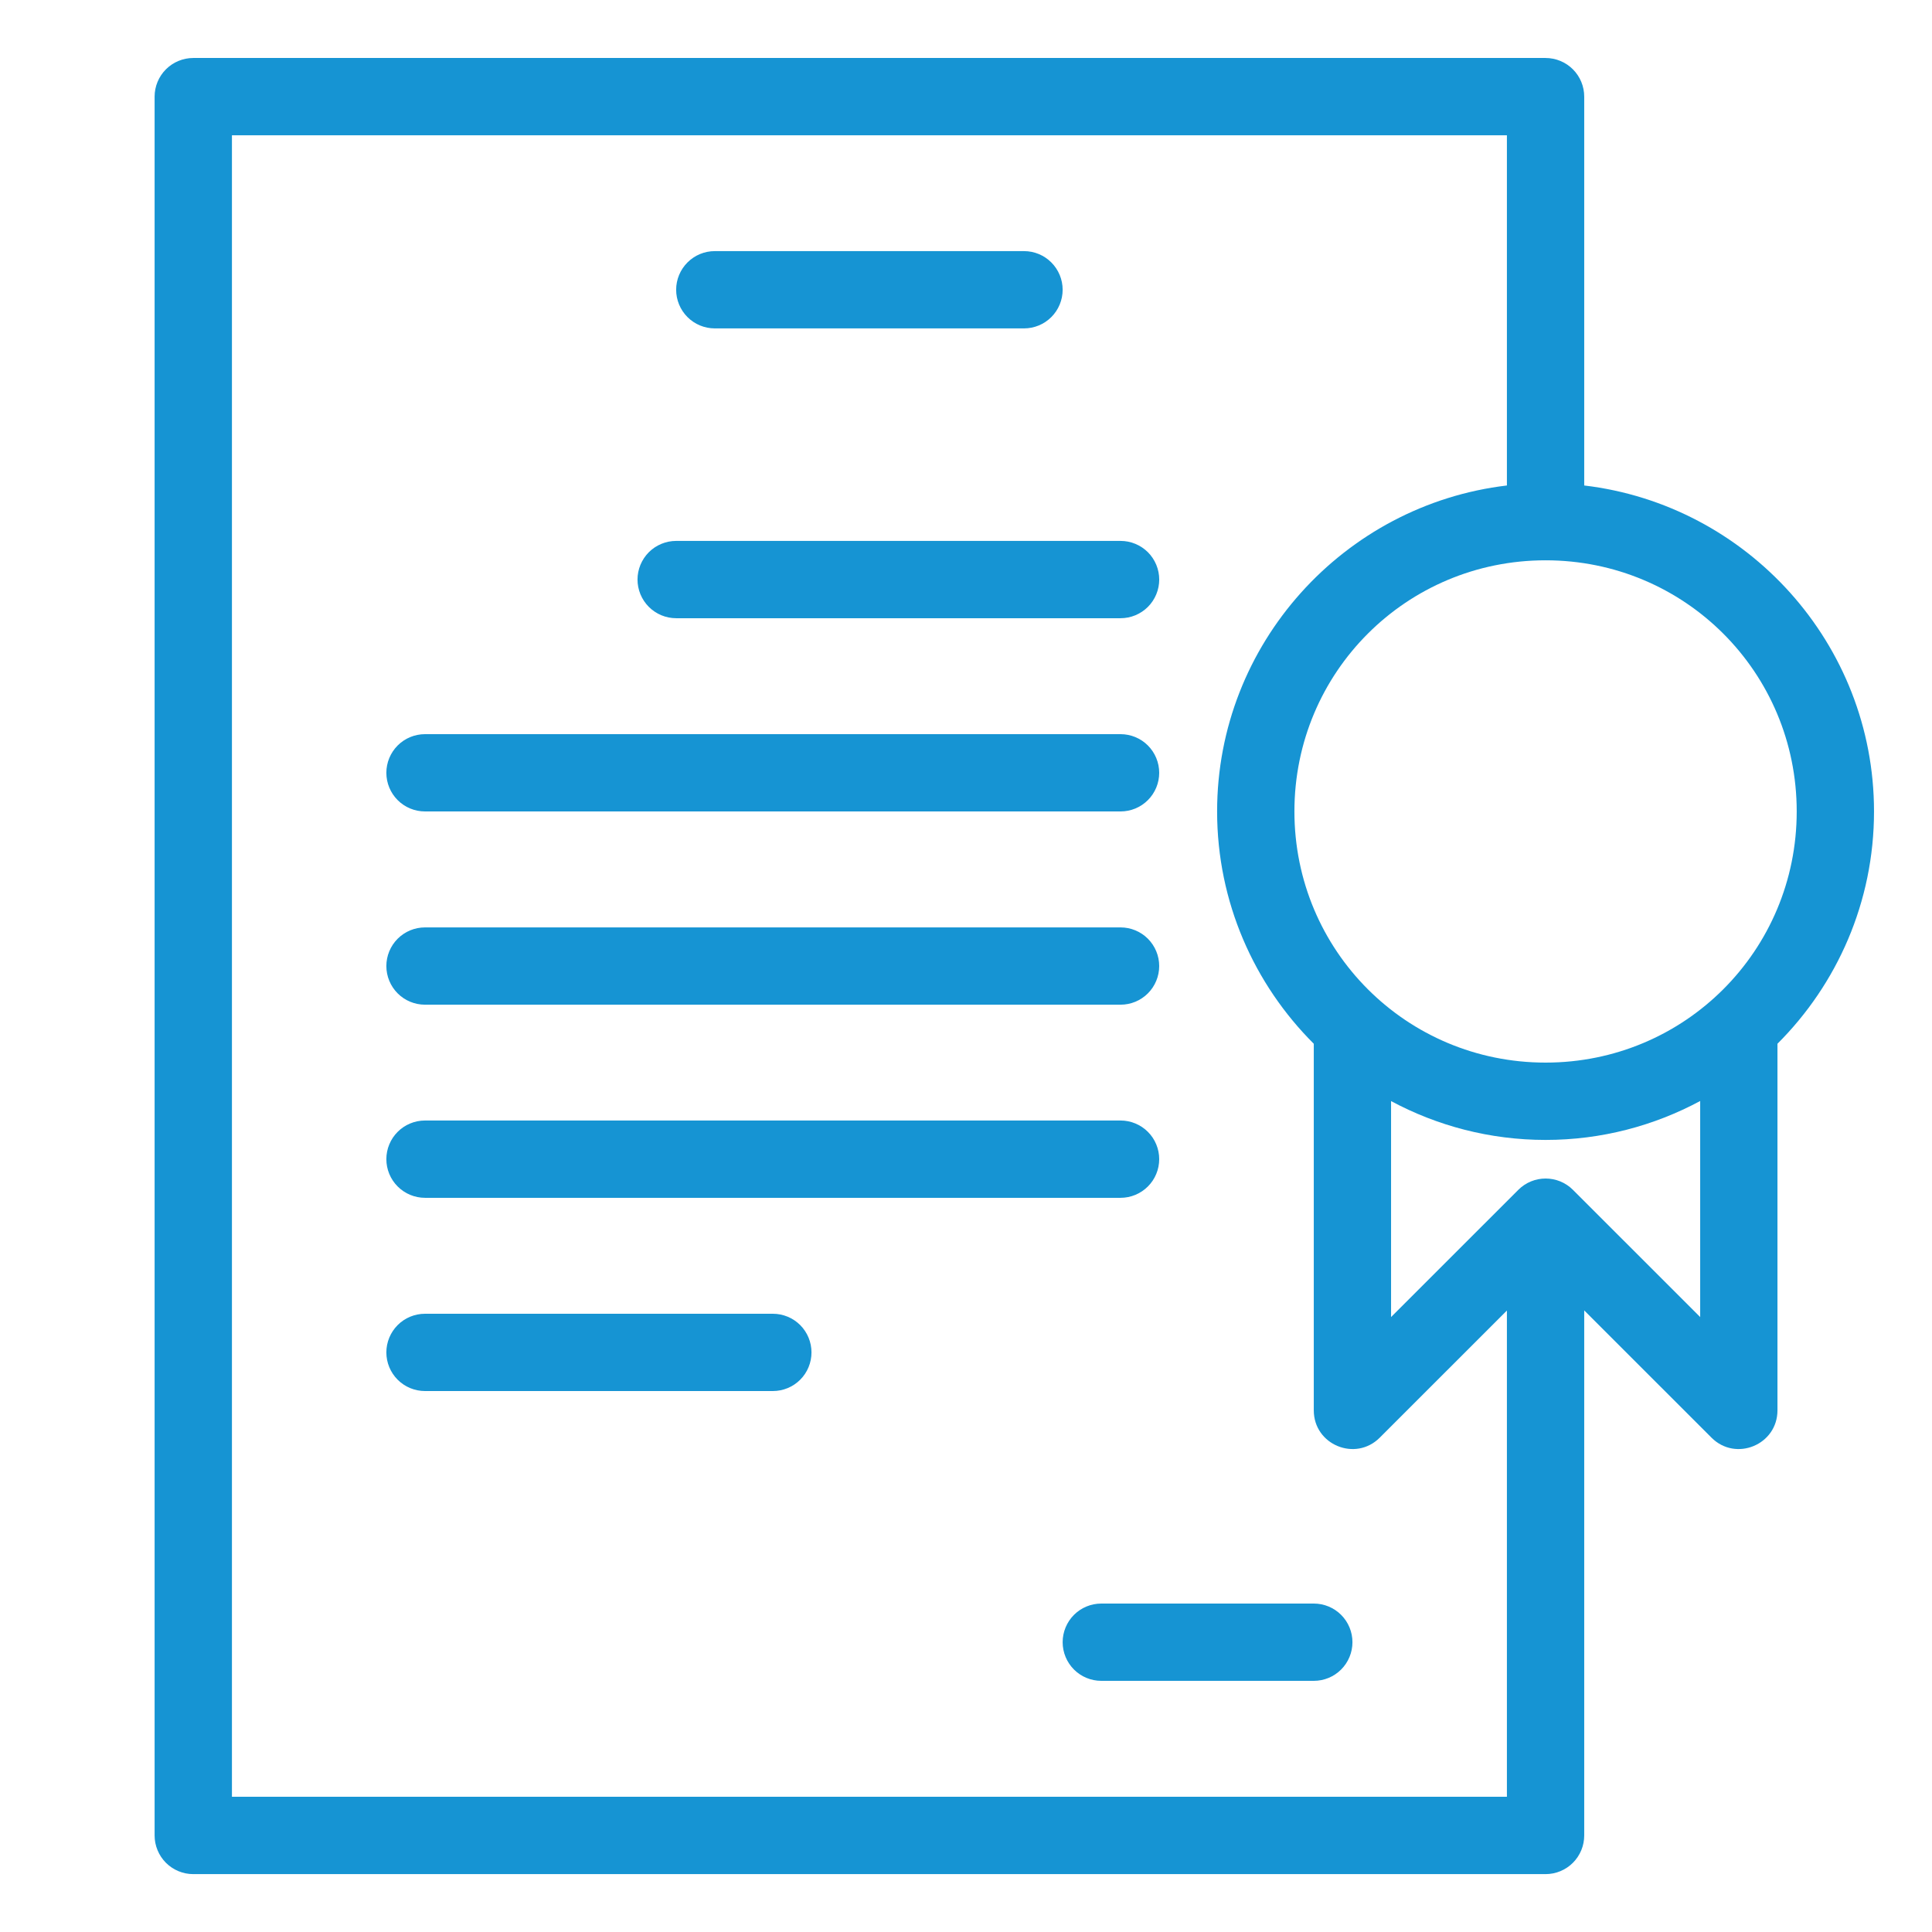
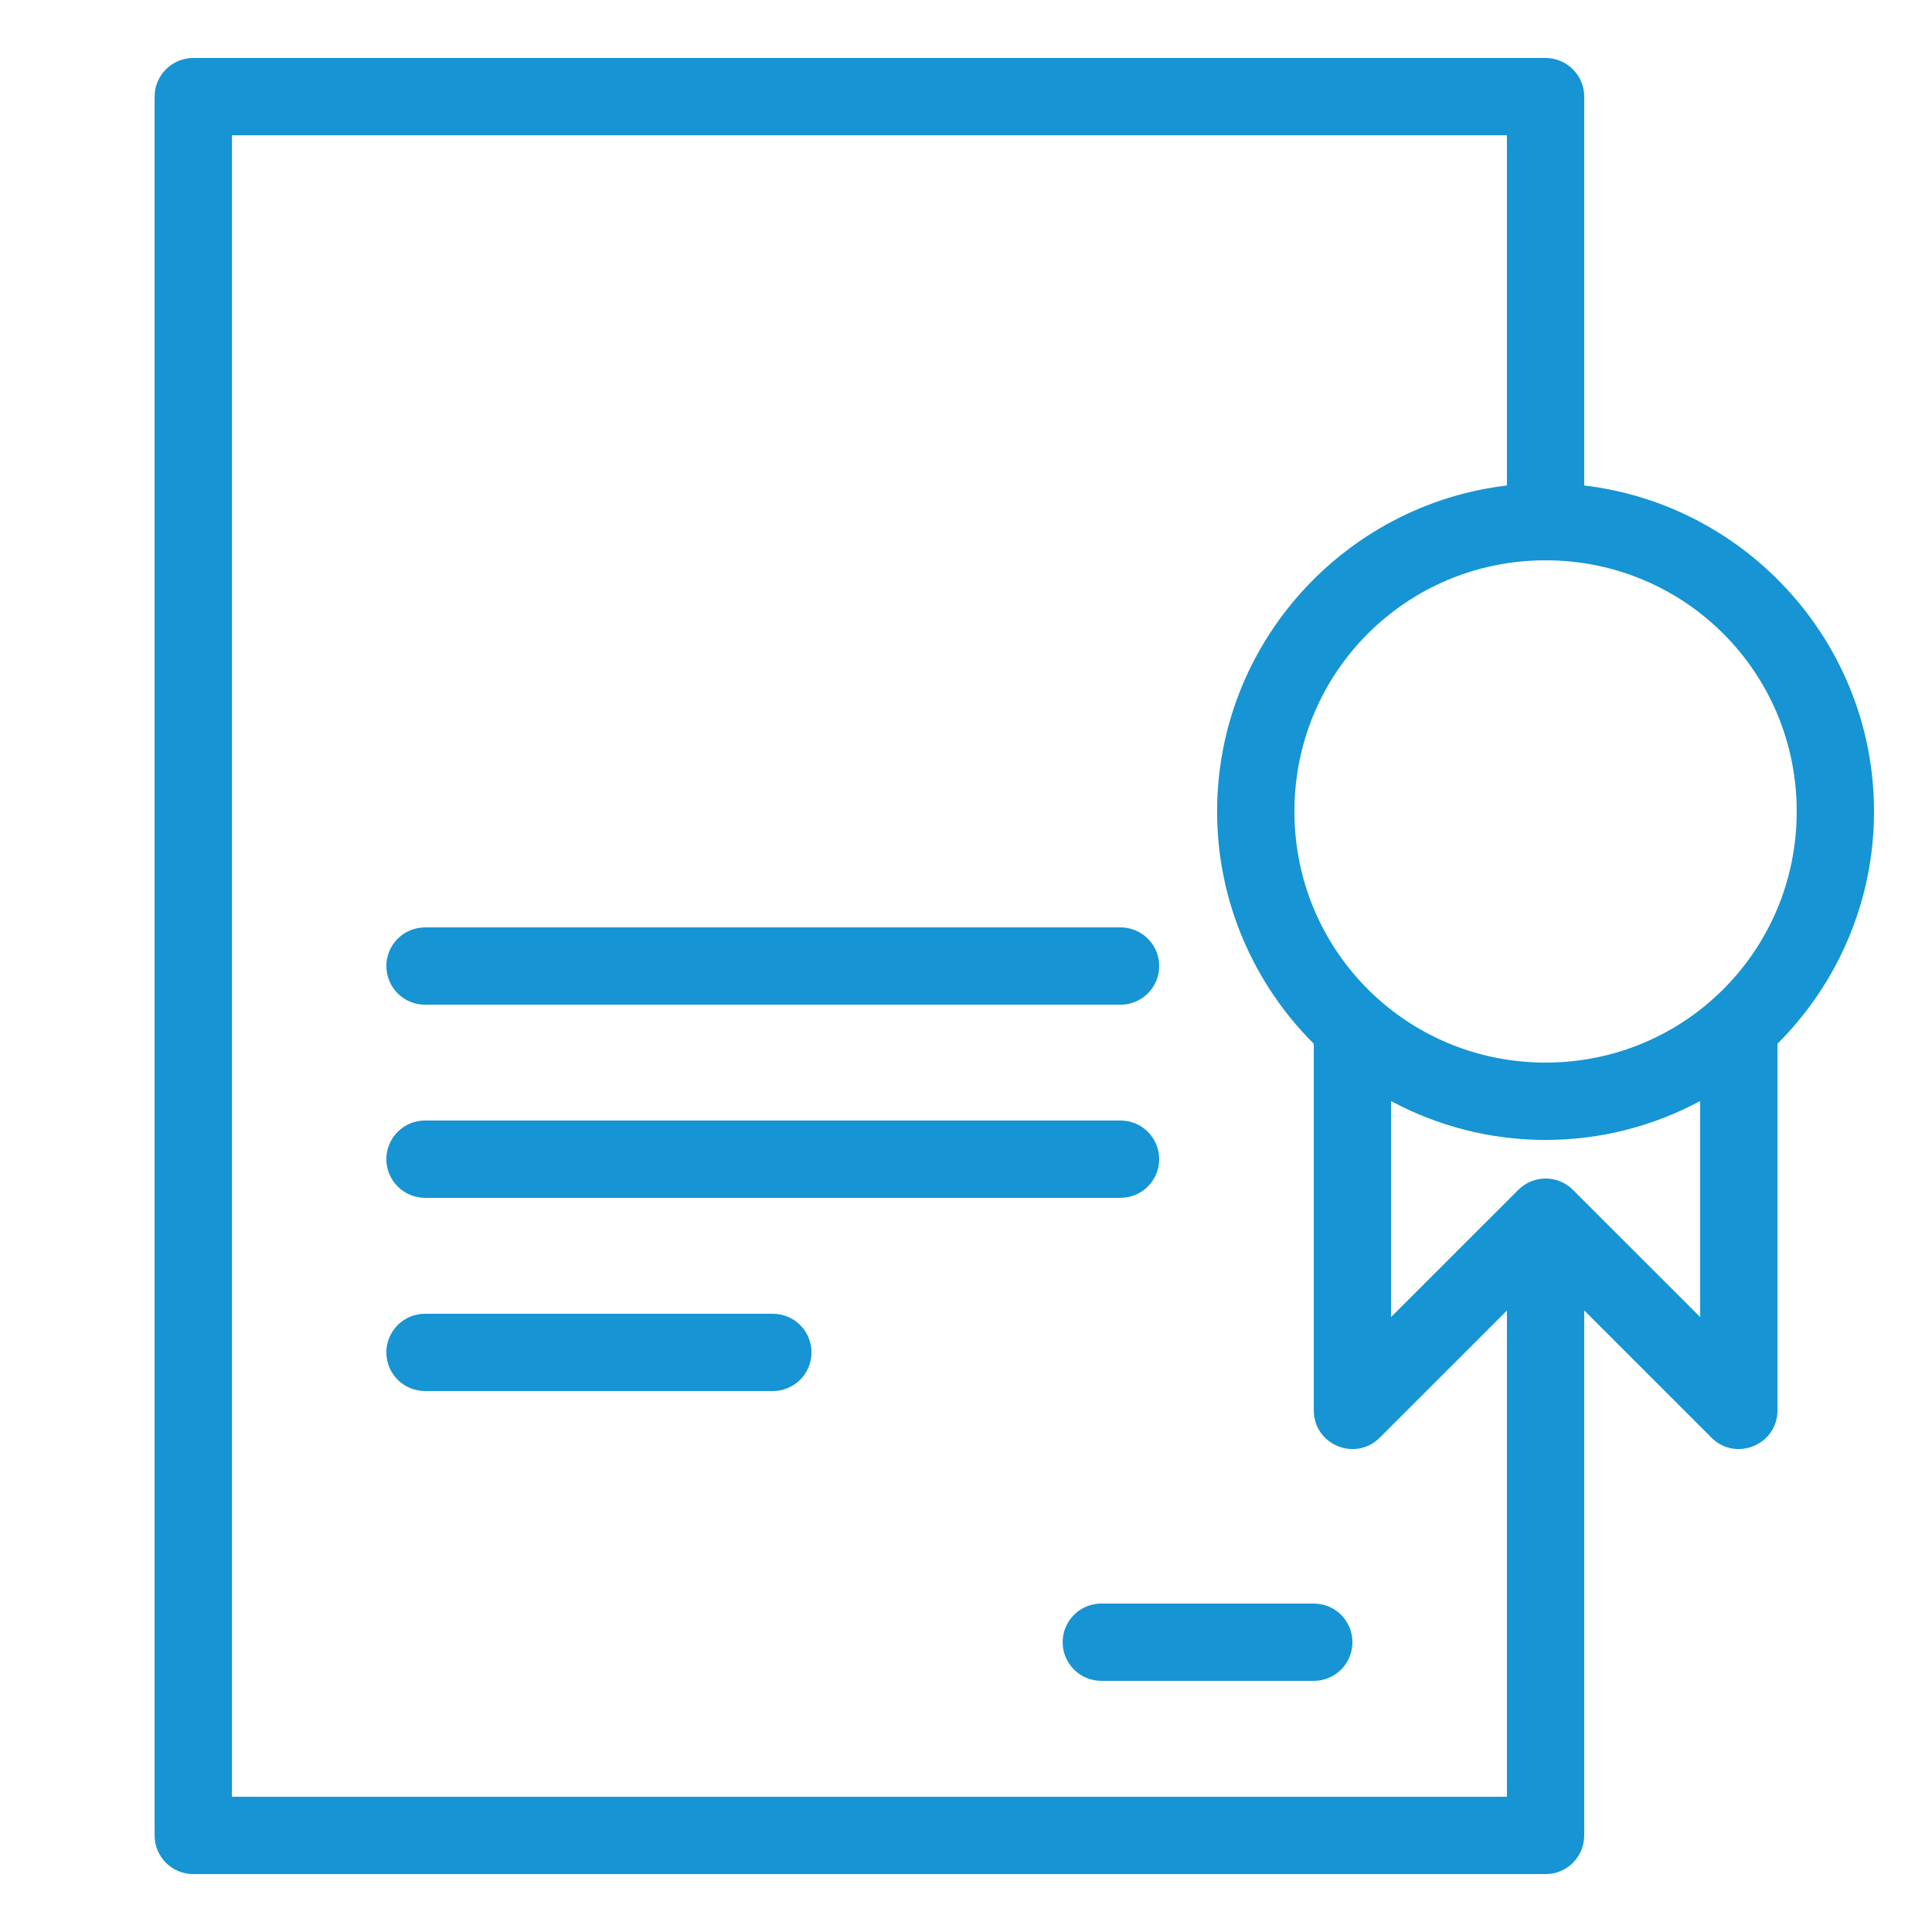
<svg xmlns="http://www.w3.org/2000/svg" width="80" height="80" viewBox="0 0 80 80" fill="none">
  <path d="M8.002 2.401C7.578 2.402 7.171 2.57 6.871 2.87C6.571 3.17 6.402 3.577 6.402 4.001V76.001C6.402 76.212 6.443 76.42 6.524 76.614C6.604 76.808 6.722 76.985 6.87 77.134C7.019 77.283 7.196 77.4 7.39 77.481C7.584 77.562 7.792 77.603 8.002 77.603H63.999C64.21 77.603 64.418 77.562 64.612 77.481C64.806 77.4 64.983 77.283 65.131 77.134C65.28 76.985 65.397 76.808 65.478 76.614C65.558 76.42 65.599 76.212 65.599 76.001V54.261L70.87 59.531C71.877 60.538 73.6 59.825 73.601 58.4V43.219C76.069 40.755 77.599 37.35 77.599 33.6C77.599 26.65 72.34 20.9 65.599 20.103V4.001C65.599 3.577 65.431 3.17 65.13 2.87C64.831 2.57 64.424 2.402 63.999 2.401H8.002ZM9.604 5.603H62.398V20.103C55.657 20.901 50.398 26.65 50.398 33.6C50.398 37.351 51.931 40.756 54.401 43.22V58.4C54.401 59.825 56.124 60.538 57.132 59.531L62.398 54.266V74.401H9.604V5.603ZM63.999 23.201C69.762 23.201 74.398 27.837 74.398 33.6C74.398 39.363 69.762 44 63.999 44C58.236 44 53.599 39.363 53.599 33.6C53.599 27.837 58.236 23.201 63.999 23.201ZM70.401 45.59V54.537L65.132 49.269C64.507 48.644 63.494 48.644 62.87 49.269L57.601 54.537V45.594C59.51 46.617 61.688 47.202 63.999 47.202C66.312 47.202 68.491 46.616 70.401 45.59Z" fill="#1694D3" />
-   <path d="M29.598 10.398C29.174 10.398 28.767 10.566 28.467 10.867C28.167 11.167 27.998 11.574 27.998 11.998C27.998 12.422 28.167 12.83 28.467 13.13C28.767 13.43 29.174 13.598 29.598 13.598H42.402C42.826 13.598 43.233 13.43 43.533 13.13C43.833 12.83 44.002 12.422 44.002 11.998C44.002 11.574 43.833 11.167 43.533 10.867C43.233 10.566 42.826 10.398 42.402 10.398H29.598Z" fill="#1694D3" />
-   <path d="M27.999 22.398C27.789 22.398 27.581 22.439 27.386 22.52C27.192 22.6 27.016 22.718 26.867 22.866C26.719 23.015 26.601 23.192 26.52 23.386C26.44 23.58 26.398 23.788 26.398 23.998C26.398 24.208 26.44 24.416 26.52 24.61C26.601 24.805 26.719 24.981 26.867 25.13C27.016 25.278 27.192 25.396 27.386 25.477C27.581 25.557 27.789 25.599 27.999 25.599H46.4C46.611 25.599 46.819 25.557 47.013 25.477C47.207 25.396 47.383 25.278 47.532 25.13C47.681 24.981 47.798 24.805 47.879 24.61C47.959 24.416 48.001 24.208 48.001 23.998C48.001 23.788 47.959 23.58 47.879 23.386C47.798 23.192 47.681 23.015 47.532 22.866C47.383 22.718 47.207 22.6 47.013 22.52C46.819 22.439 46.611 22.398 46.4 22.398H27.999Z" fill="#1694D3" />
-   <path d="M17.599 30.4C17.174 30.4 16.767 30.568 16.467 30.868C16.167 31.169 15.998 31.576 15.998 32C15.998 32.425 16.167 32.832 16.467 33.132C16.767 33.432 17.174 33.6 17.599 33.6H46.4C46.824 33.6 47.231 33.432 47.531 33.132C47.831 32.832 48 32.425 48 32C48 31.576 47.831 31.169 47.531 30.868C47.231 30.568 46.824 30.4 46.4 30.4H17.599Z" fill="#1694D3" />
  <path d="M17.598 38.402C17.174 38.402 16.767 38.57 16.467 38.87C16.167 39.17 15.998 39.578 15.998 40.002C15.998 40.426 16.167 40.834 16.467 41.134C16.767 41.434 17.174 41.602 17.598 41.602H46.4C46.824 41.602 47.231 41.434 47.531 41.134C47.831 40.834 48 40.426 48 40.002C48 39.578 47.831 39.17 47.531 38.87C47.231 38.57 46.824 38.402 46.4 38.402H17.598Z" fill="#1694D3" />
  <path d="M17.598 46.398C17.388 46.398 17.18 46.439 16.986 46.52C16.792 46.6 16.615 46.718 16.467 46.867C16.318 47.015 16.2 47.191 16.12 47.386C16.039 47.58 15.998 47.788 15.998 47.998C15.998 48.208 16.039 48.416 16.12 48.611C16.2 48.805 16.318 48.981 16.467 49.13C16.615 49.278 16.792 49.396 16.986 49.477C17.18 49.557 17.388 49.599 17.598 49.599H46.4C46.61 49.599 46.818 49.557 47.012 49.477C47.206 49.396 47.383 49.278 47.531 49.13C47.68 48.981 47.798 48.805 47.878 48.611C47.959 48.416 48 48.208 48 47.998C48 47.788 47.959 47.58 47.878 47.386C47.798 47.191 47.68 47.015 47.531 46.867C47.383 46.718 47.206 46.6 47.012 46.52C46.818 46.439 46.61 46.398 46.4 46.398H17.598Z" fill="#1694D3" />
  <path d="M17.599 54.4C17.174 54.4 16.767 54.568 16.467 54.868C16.167 55.169 15.998 55.576 15.998 56C15.998 56.425 16.167 56.832 16.467 57.132C16.767 57.432 17.174 57.6 17.599 57.6H32.002C32.426 57.6 32.834 57.432 33.134 57.132C33.434 56.832 33.602 56.425 33.602 56C33.602 55.576 33.434 55.169 33.134 54.868C32.834 54.568 32.426 54.4 32.002 54.4H17.599Z" fill="#1694D3" />
  <path d="M45.602 66.4C45.178 66.4 44.771 66.568 44.471 66.868C44.171 67.168 44.002 67.576 44.002 68C44.002 68.424 44.171 68.832 44.471 69.132C44.771 69.432 45.178 69.6 45.602 69.6H54.402C54.826 69.6 55.233 69.432 55.533 69.132C55.833 68.832 56.002 68.424 56.002 68C56.002 67.576 55.833 67.168 55.533 66.868C55.233 66.568 54.826 66.4 54.402 66.4H45.602Z" fill="#1694D3" />
</svg>